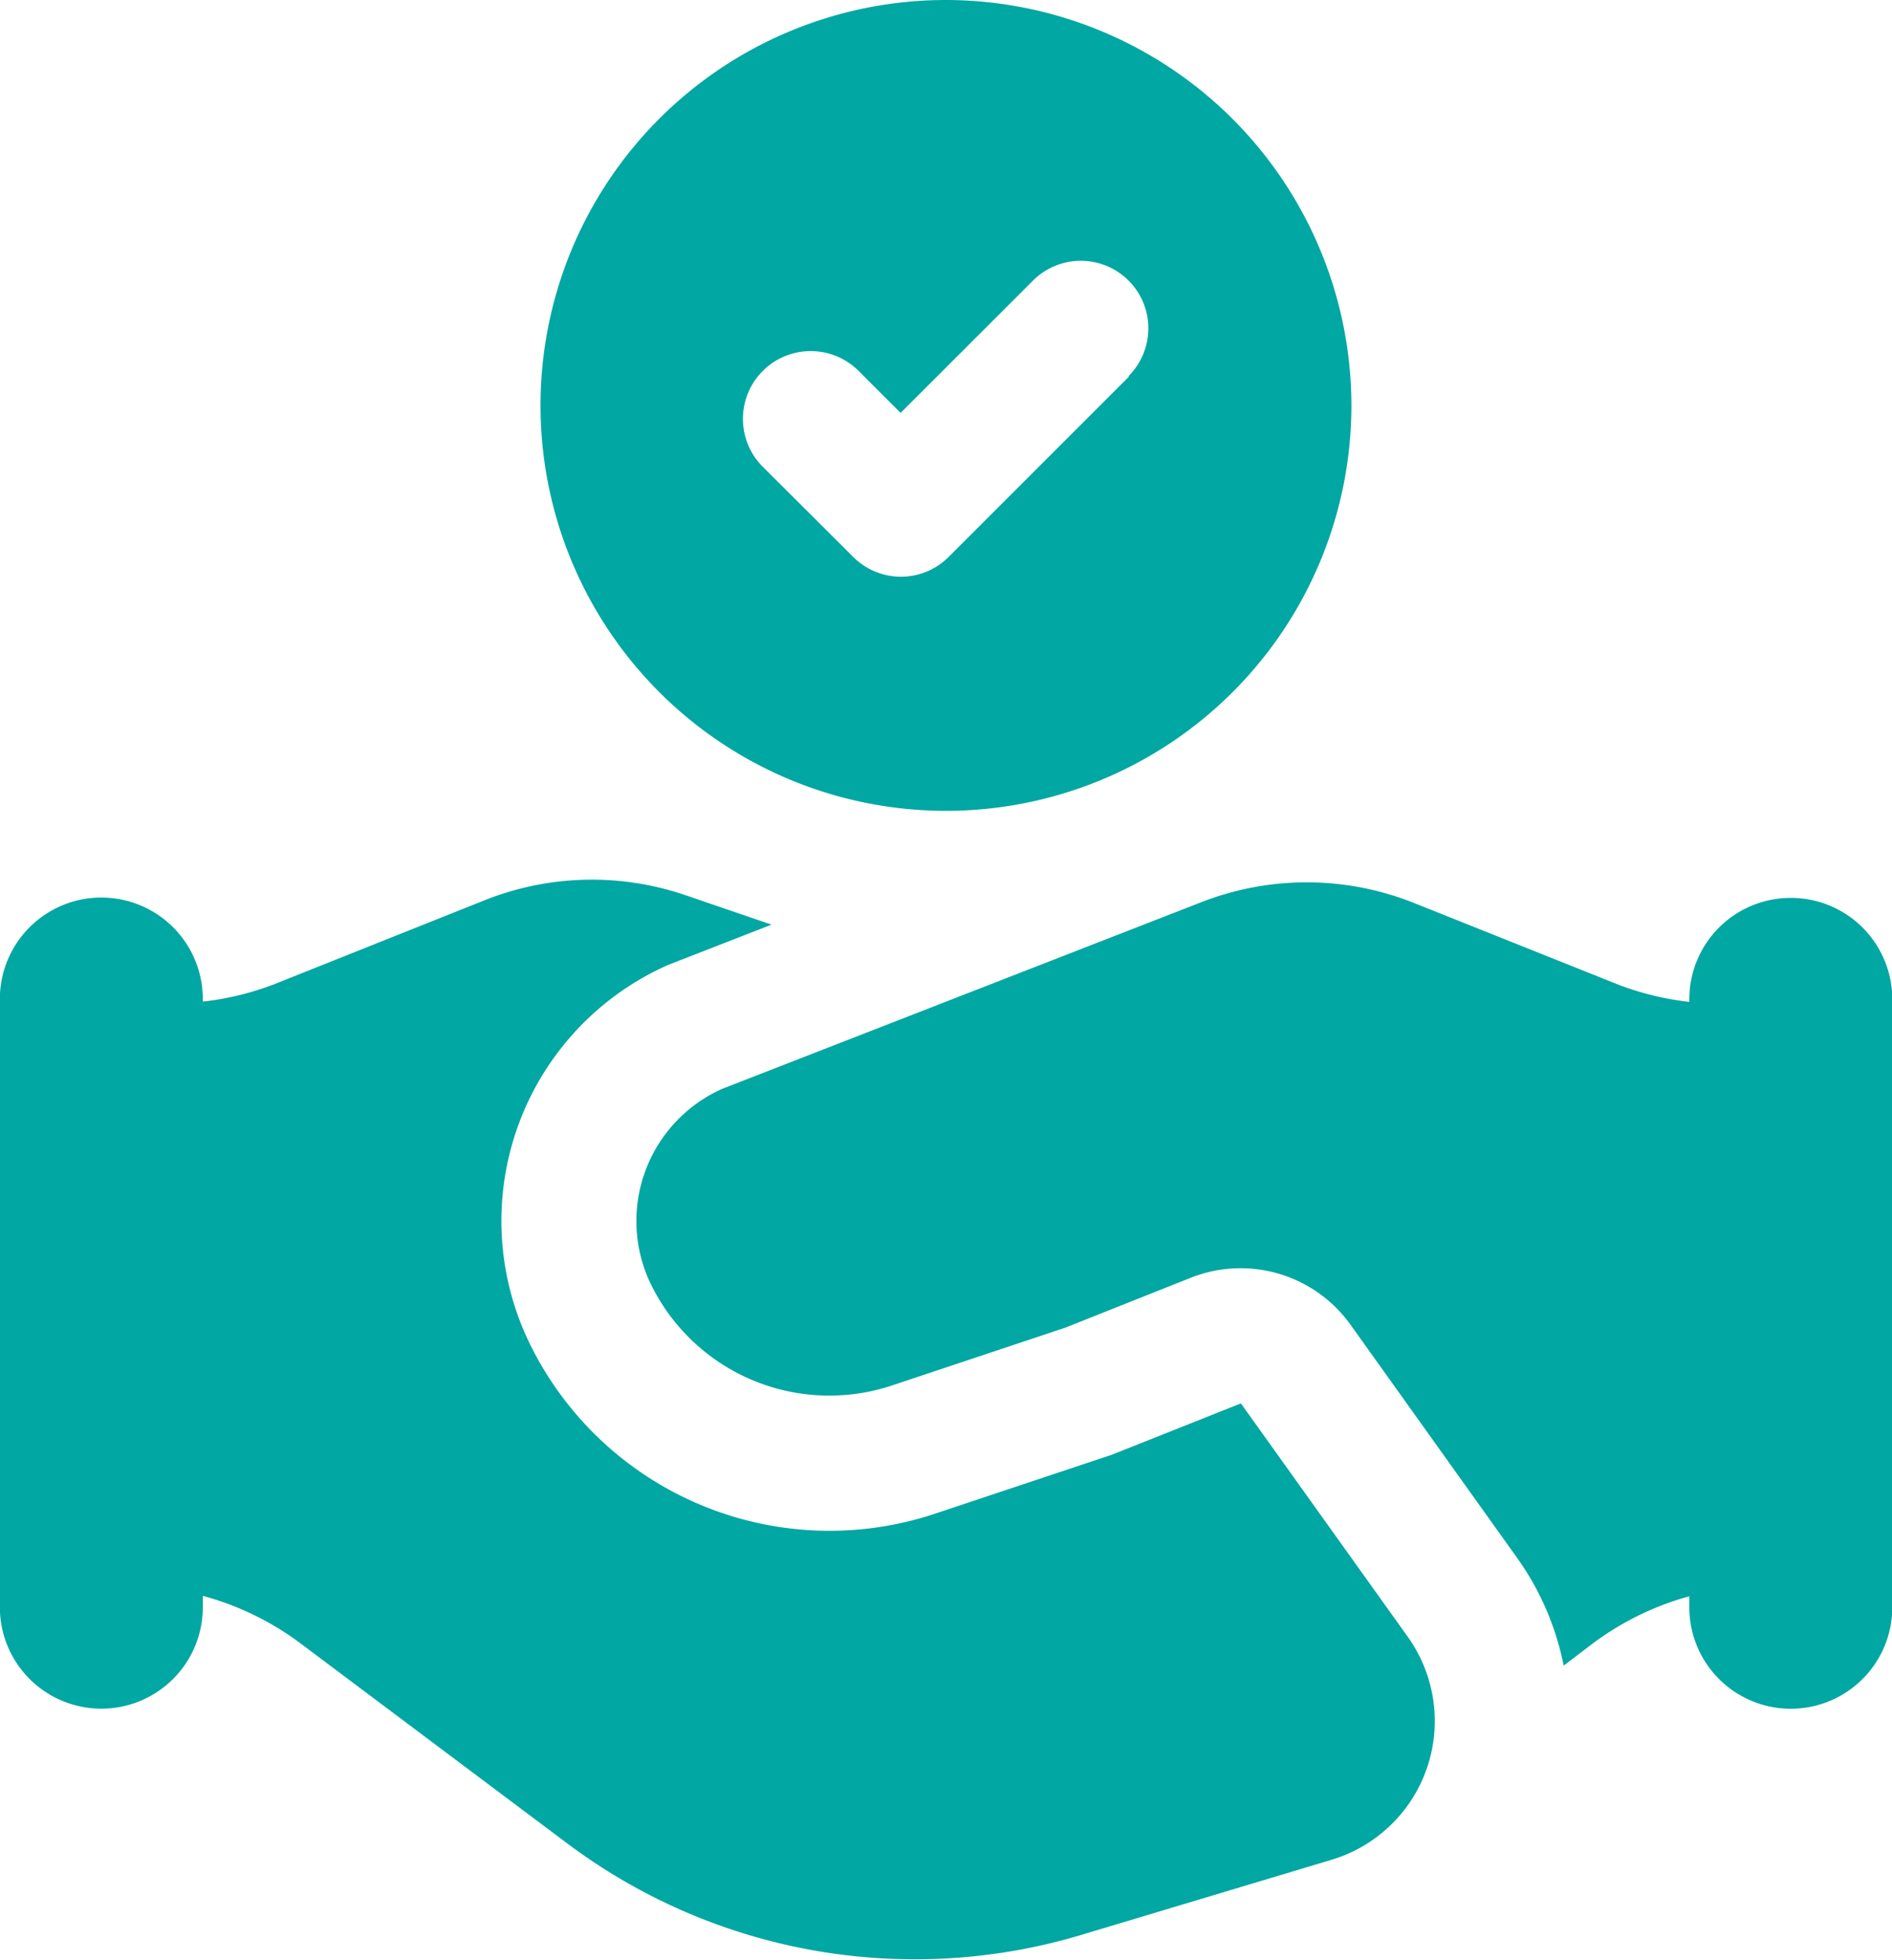
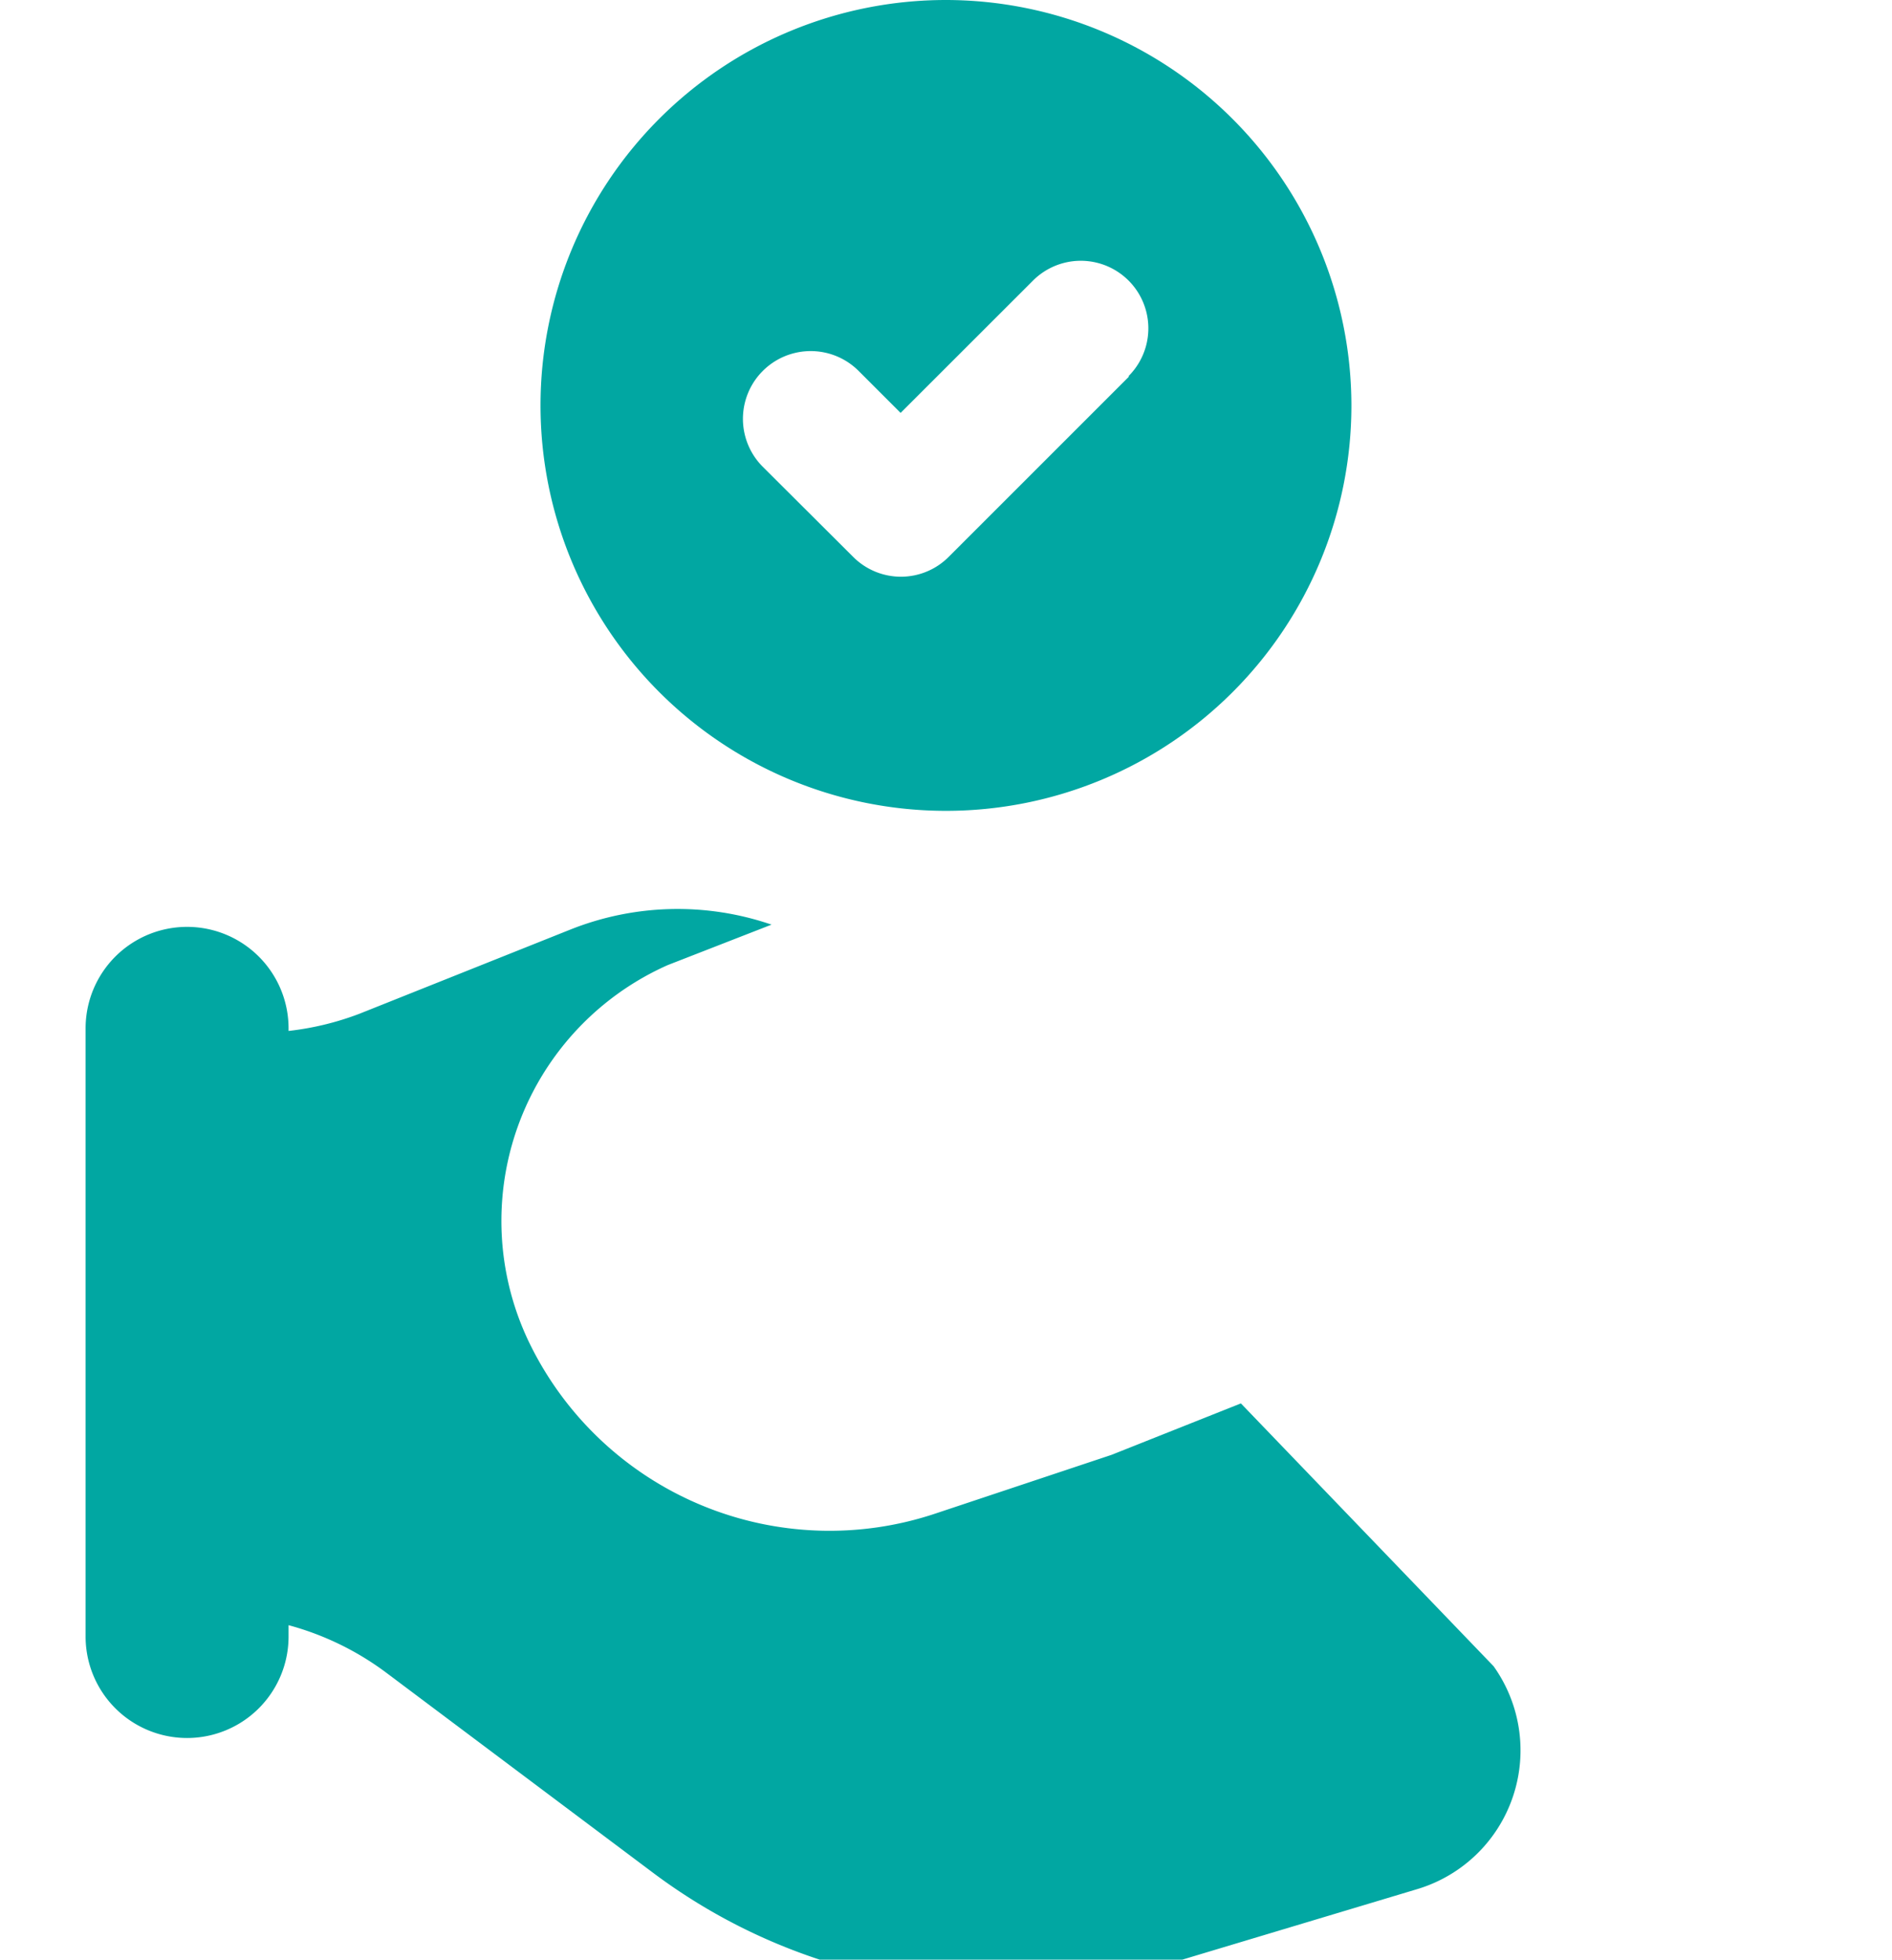
<svg xmlns="http://www.w3.org/2000/svg" width="27.033" height="28.001" viewBox="0 0 27.033 28.001">
  <g id="Partenaires" transform="translate(-2.001 -1)">
-     <path id="Path_64329" data-name="Path 64329" d="M15.517,1A5.793,5.793,0,1,0,21.31,6.793,5.8,5.8,0,0,0,15.517,1Zm2.614,5.382L15.556,8.957a.963.963,0,0,1-1.365,0L12.9,7.67A.965.965,0,0,1,14.269,6.3l.6.6,1.892-1.891a.965.965,0,0,1,1.365,1.365Zm1.6,14.671-1.848.735-2.52.84a4.768,4.768,0,0,1-5.775-2.392,4,4,0,0,1,1.954-5.446l1.483-.578L11.8,13.793a4.139,4.139,0,0,0-2.881.073l-3.006,1.2a4.126,4.126,0,0,1-1.014.246v-.037a1.448,1.448,0,1,0-2.9,0v8.69a1.448,1.448,0,0,0,2.9,0v-.162a4.127,4.127,0,0,1,1.377.665l3.831,2.873a8.278,8.278,0,0,0,7.346,1.306l3.574-1.073a2.07,2.07,0,0,0,1.089-3.185Z" fill="#01a7a2" />
-     <path id="Path_64330" data-name="Path 64330" d="M27.911,14.28a1.448,1.448,0,0,0-1.448,1.448v.038a4.108,4.108,0,0,1-1.013-.246l-2.917-1.166a4.136,4.136,0,0,0-3.039-.014l-6.846,2.667a2.069,2.069,0,0,0-1.011,2.816,2.838,2.838,0,0,0,3.436,1.423l2.471-.824,1.795-.714a1.931,1.931,0,0,1,2.284.672l2.387,3.341a3.988,3.988,0,0,1,.658,1.529l.411-.313a4.126,4.126,0,0,1,1.384-.678v.157a1.448,1.448,0,0,0,2.9,0v-8.69A1.448,1.448,0,0,0,27.91,14.28Z" transform="translate(-0.325 -0.45)" fill="#01a7a2" />
+     <path id="Path_64329" data-name="Path 64329" d="M15.517,1A5.793,5.793,0,1,0,21.31,6.793,5.8,5.8,0,0,0,15.517,1Zm2.614,5.382L15.556,8.957a.963.963,0,0,1-1.365,0L12.9,7.67A.965.965,0,0,1,14.269,6.3l.6.6,1.892-1.891a.965.965,0,0,1,1.365,1.365Zm1.6,14.671-1.848.735-2.52.84a4.768,4.768,0,0,1-5.775-2.392,4,4,0,0,1,1.954-5.446l1.483-.578a4.139,4.139,0,0,0-2.881.073l-3.006,1.2a4.126,4.126,0,0,1-1.014.246v-.037a1.448,1.448,0,1,0-2.9,0v8.69a1.448,1.448,0,0,0,2.9,0v-.162a4.127,4.127,0,0,1,1.377.665l3.831,2.873a8.278,8.278,0,0,0,7.346,1.306l3.574-1.073a2.07,2.07,0,0,0,1.089-3.185Z" fill="#01a7a2" />
  </g>
</svg>